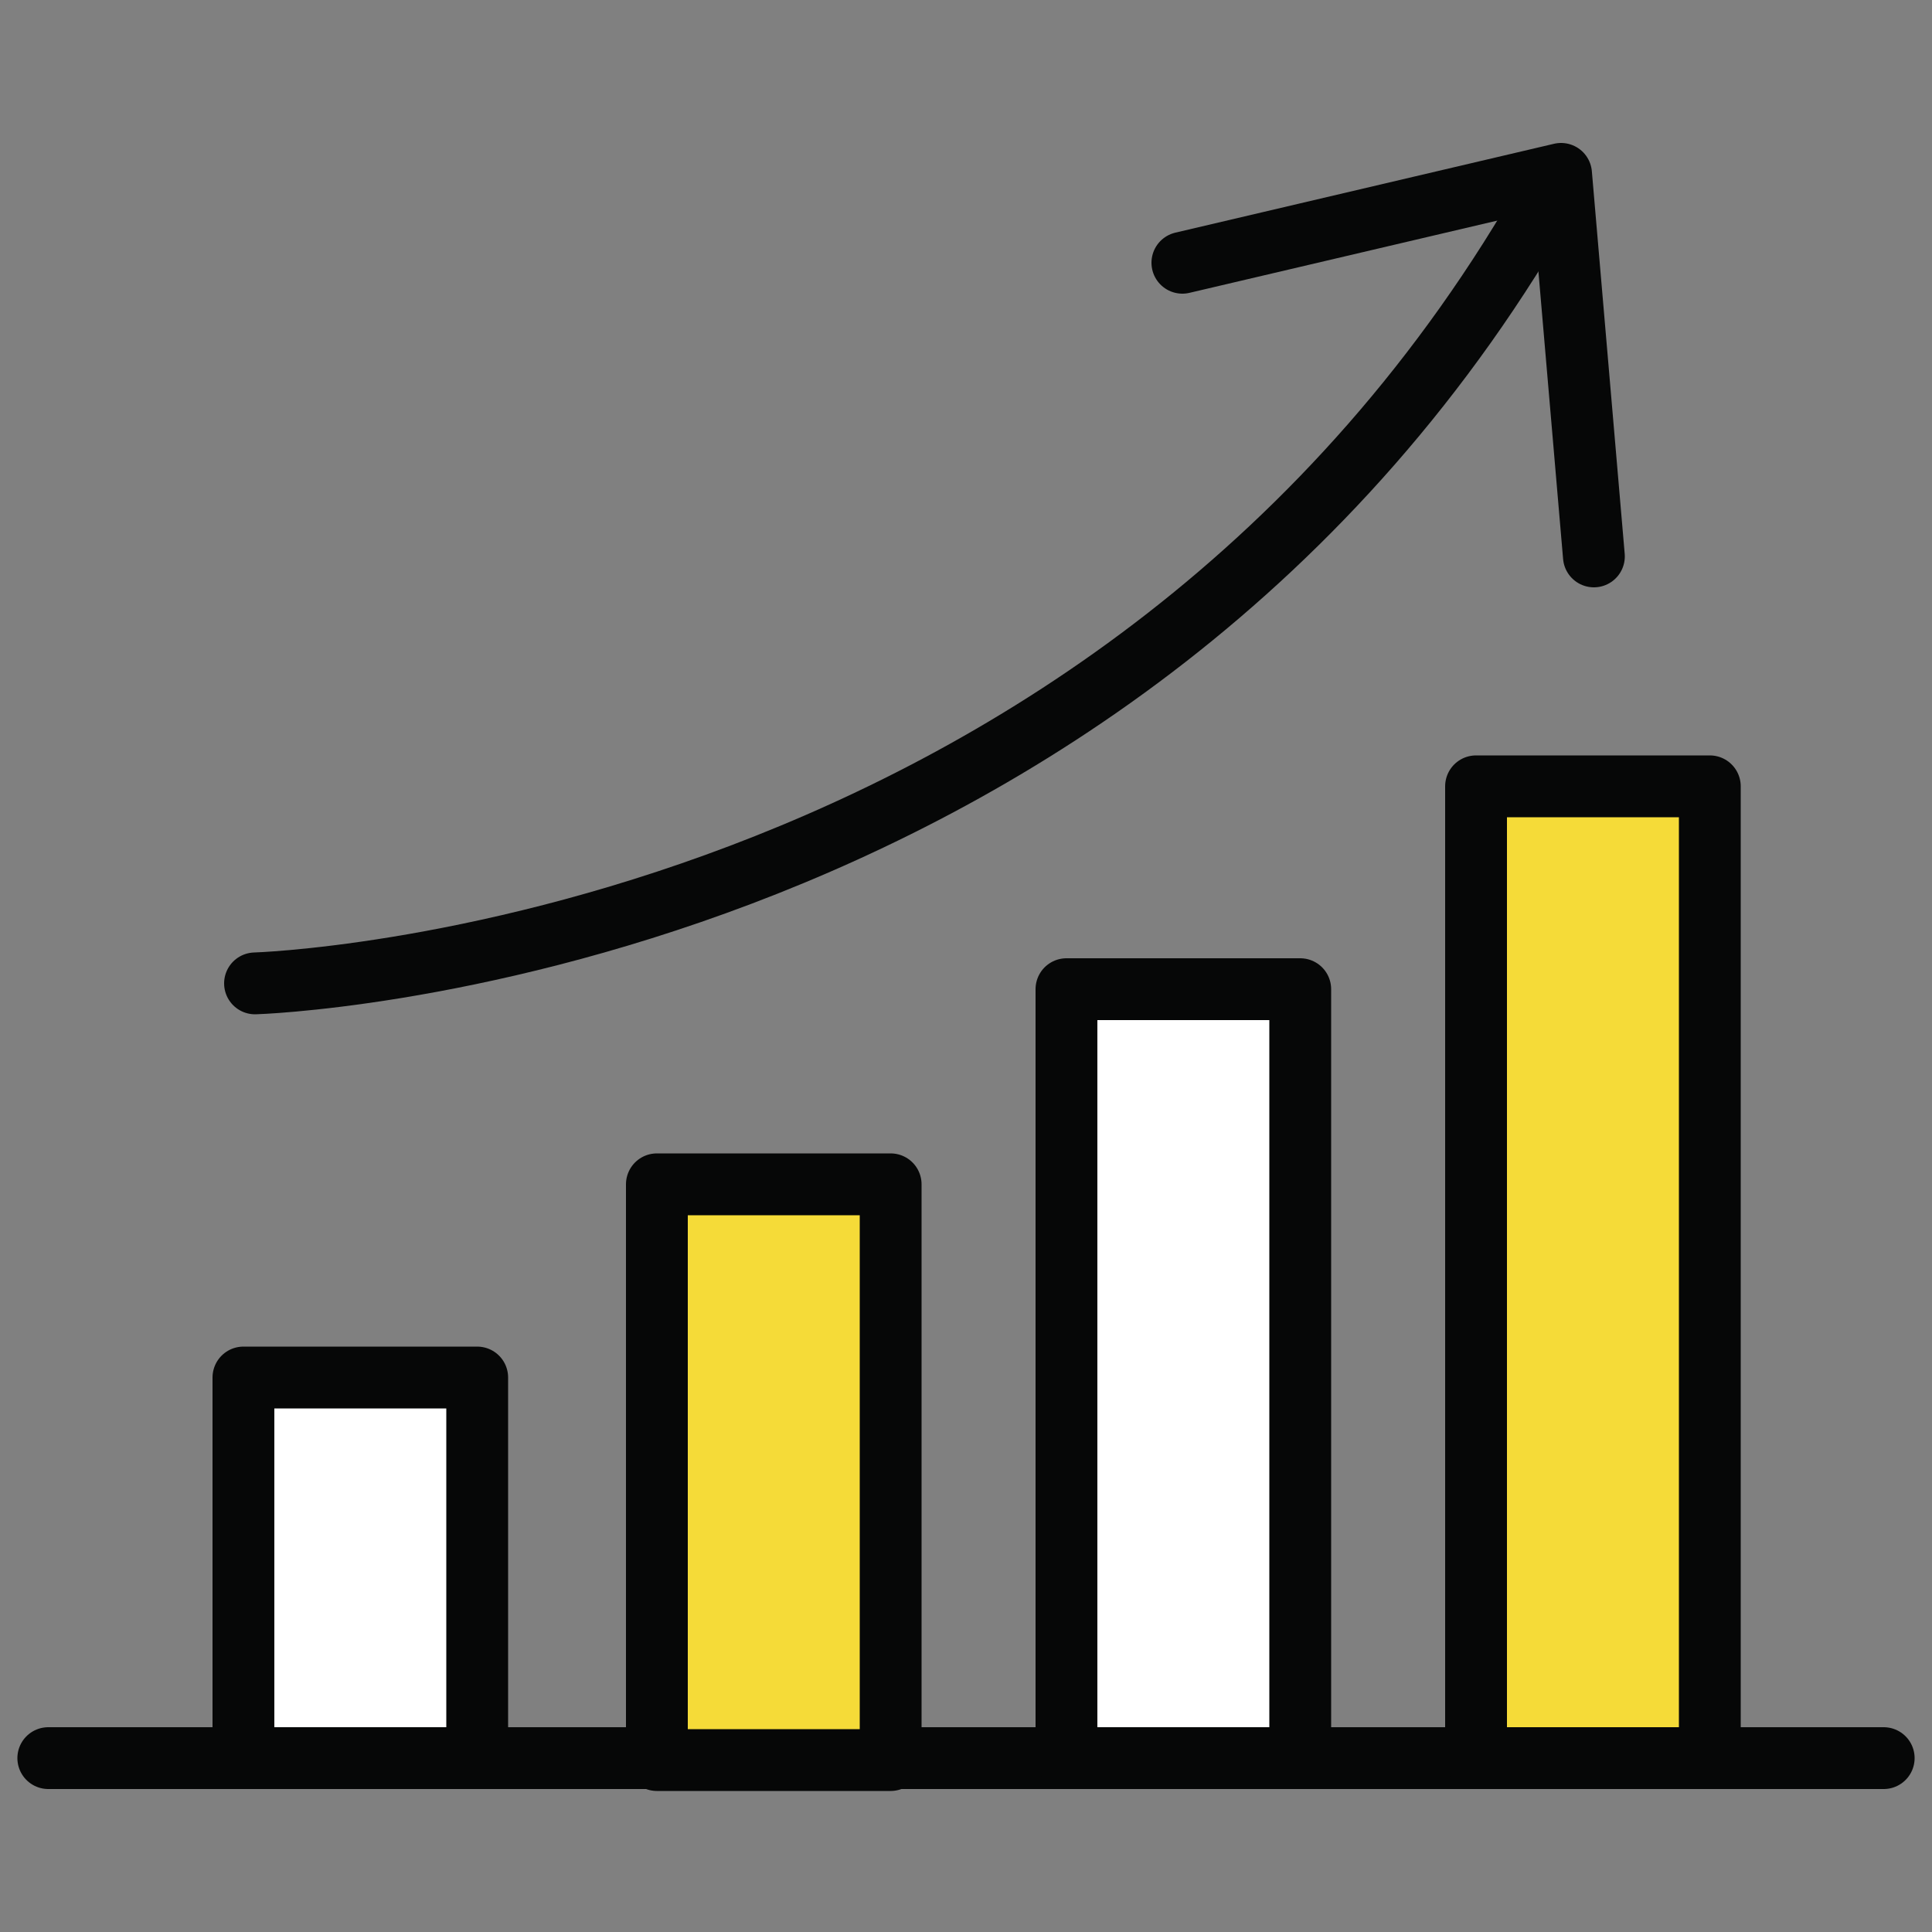
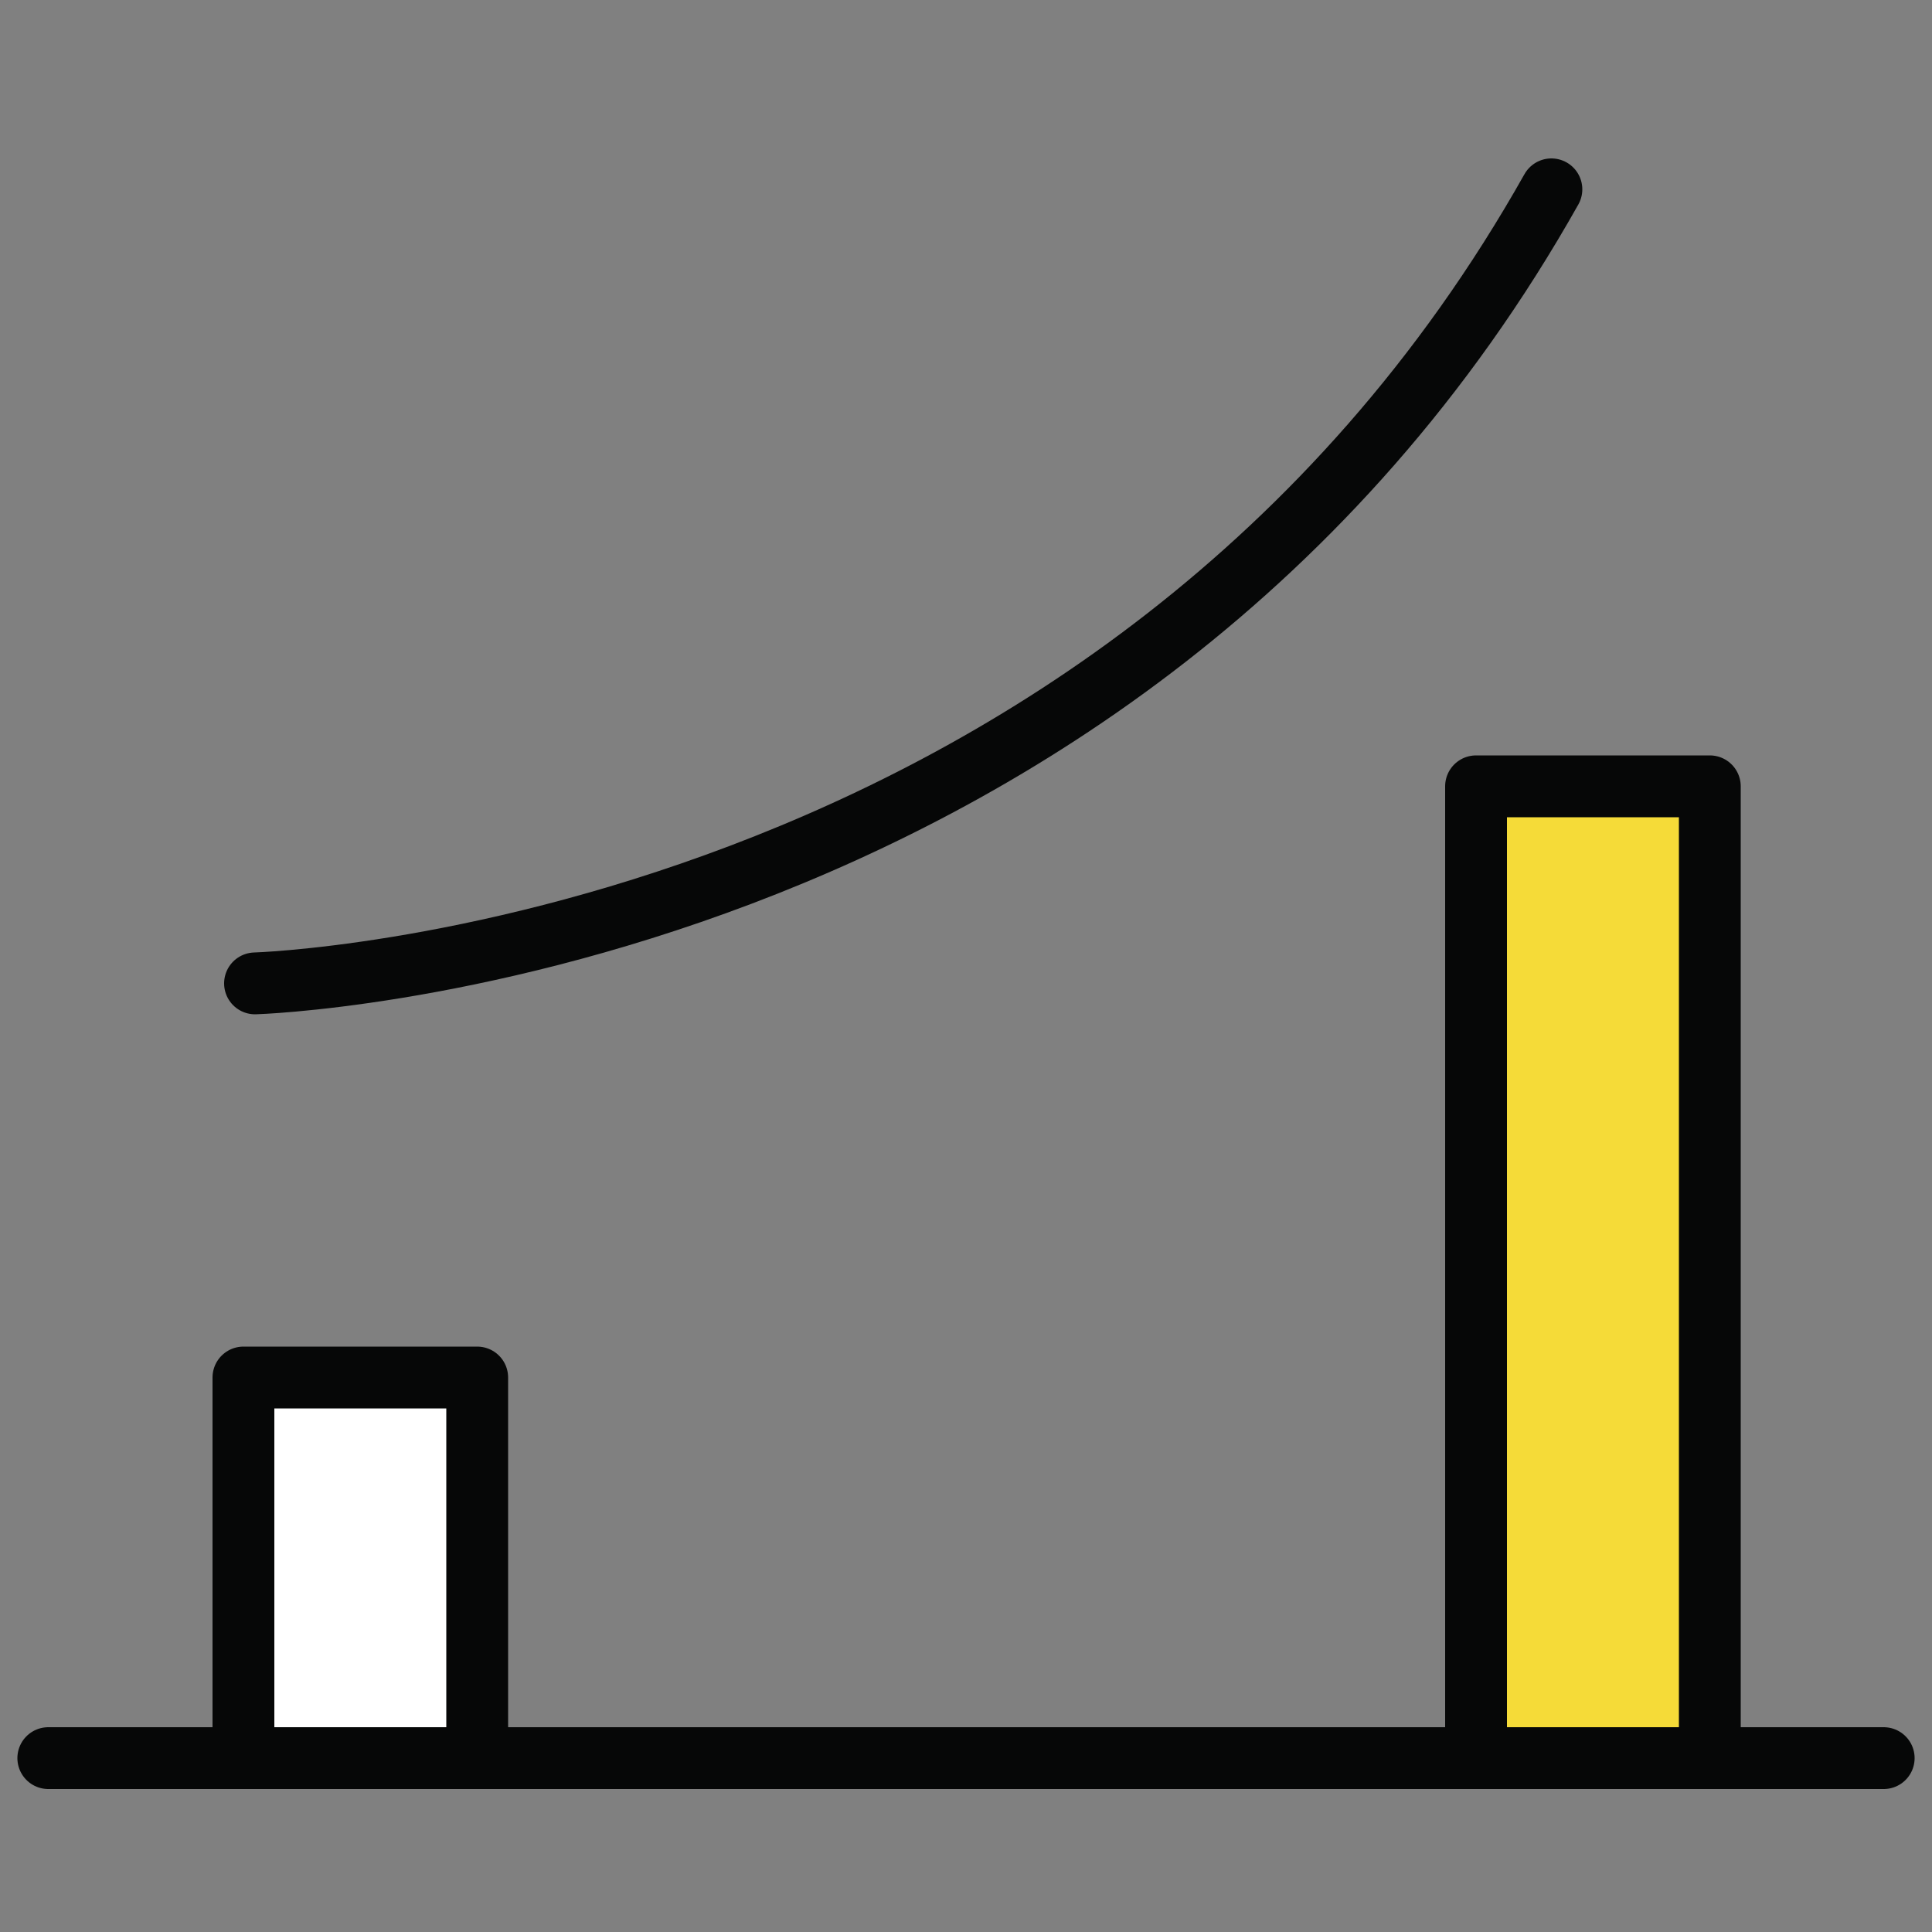
<svg xmlns="http://www.w3.org/2000/svg" id="Layer_1" x="0px" y="0px" viewBox="0 0 100 100" style="enable-background:new 0 0 100 100;" xml:space="preserve">
  <rect x="0" y="0" width="100" height="100" fill="#808080" stroke="none" />
  <style type="text/css">	.st0{fill:#FFFFFF;stroke:#060707;stroke-width:3.2;stroke-linecap:round;stroke-linejoin:round;stroke-miterlimit:10;}	.st1{fill:#F5DB38;stroke:#060707;stroke-width:3.2;stroke-linecap:round;stroke-linejoin:round;stroke-miterlimit:10;}	.st2{fill:none;stroke:#060707;stroke-width:3.2;stroke-linecap:round;stroke-linejoin:round;stroke-miterlimit:10;}</style>
  <g>
    <line class="st0" x1="2.5" y1="91" x2="97.5" y2="91" />
    <rect x="12.6" y="71.3" class="st0" width="12.1" height="19.7" />
-     <rect x="34" y="61.3" class="st1" width="12.1" height="29.8" />
-     <rect x="55.2" y="51.2" class="st0" width="12.1" height="39.8" />
    <rect x="76.4" y="40.7" class="st1" width="12.1" height="50.3" />
    <path class="st2" d="M13.2,50.9c0,0,44.7-1.3,67.1-41.1" />
-     <polyline class="st2" points="61.2,13.6 80.8,9 82.5,28.8  " />
  </g>
</svg>